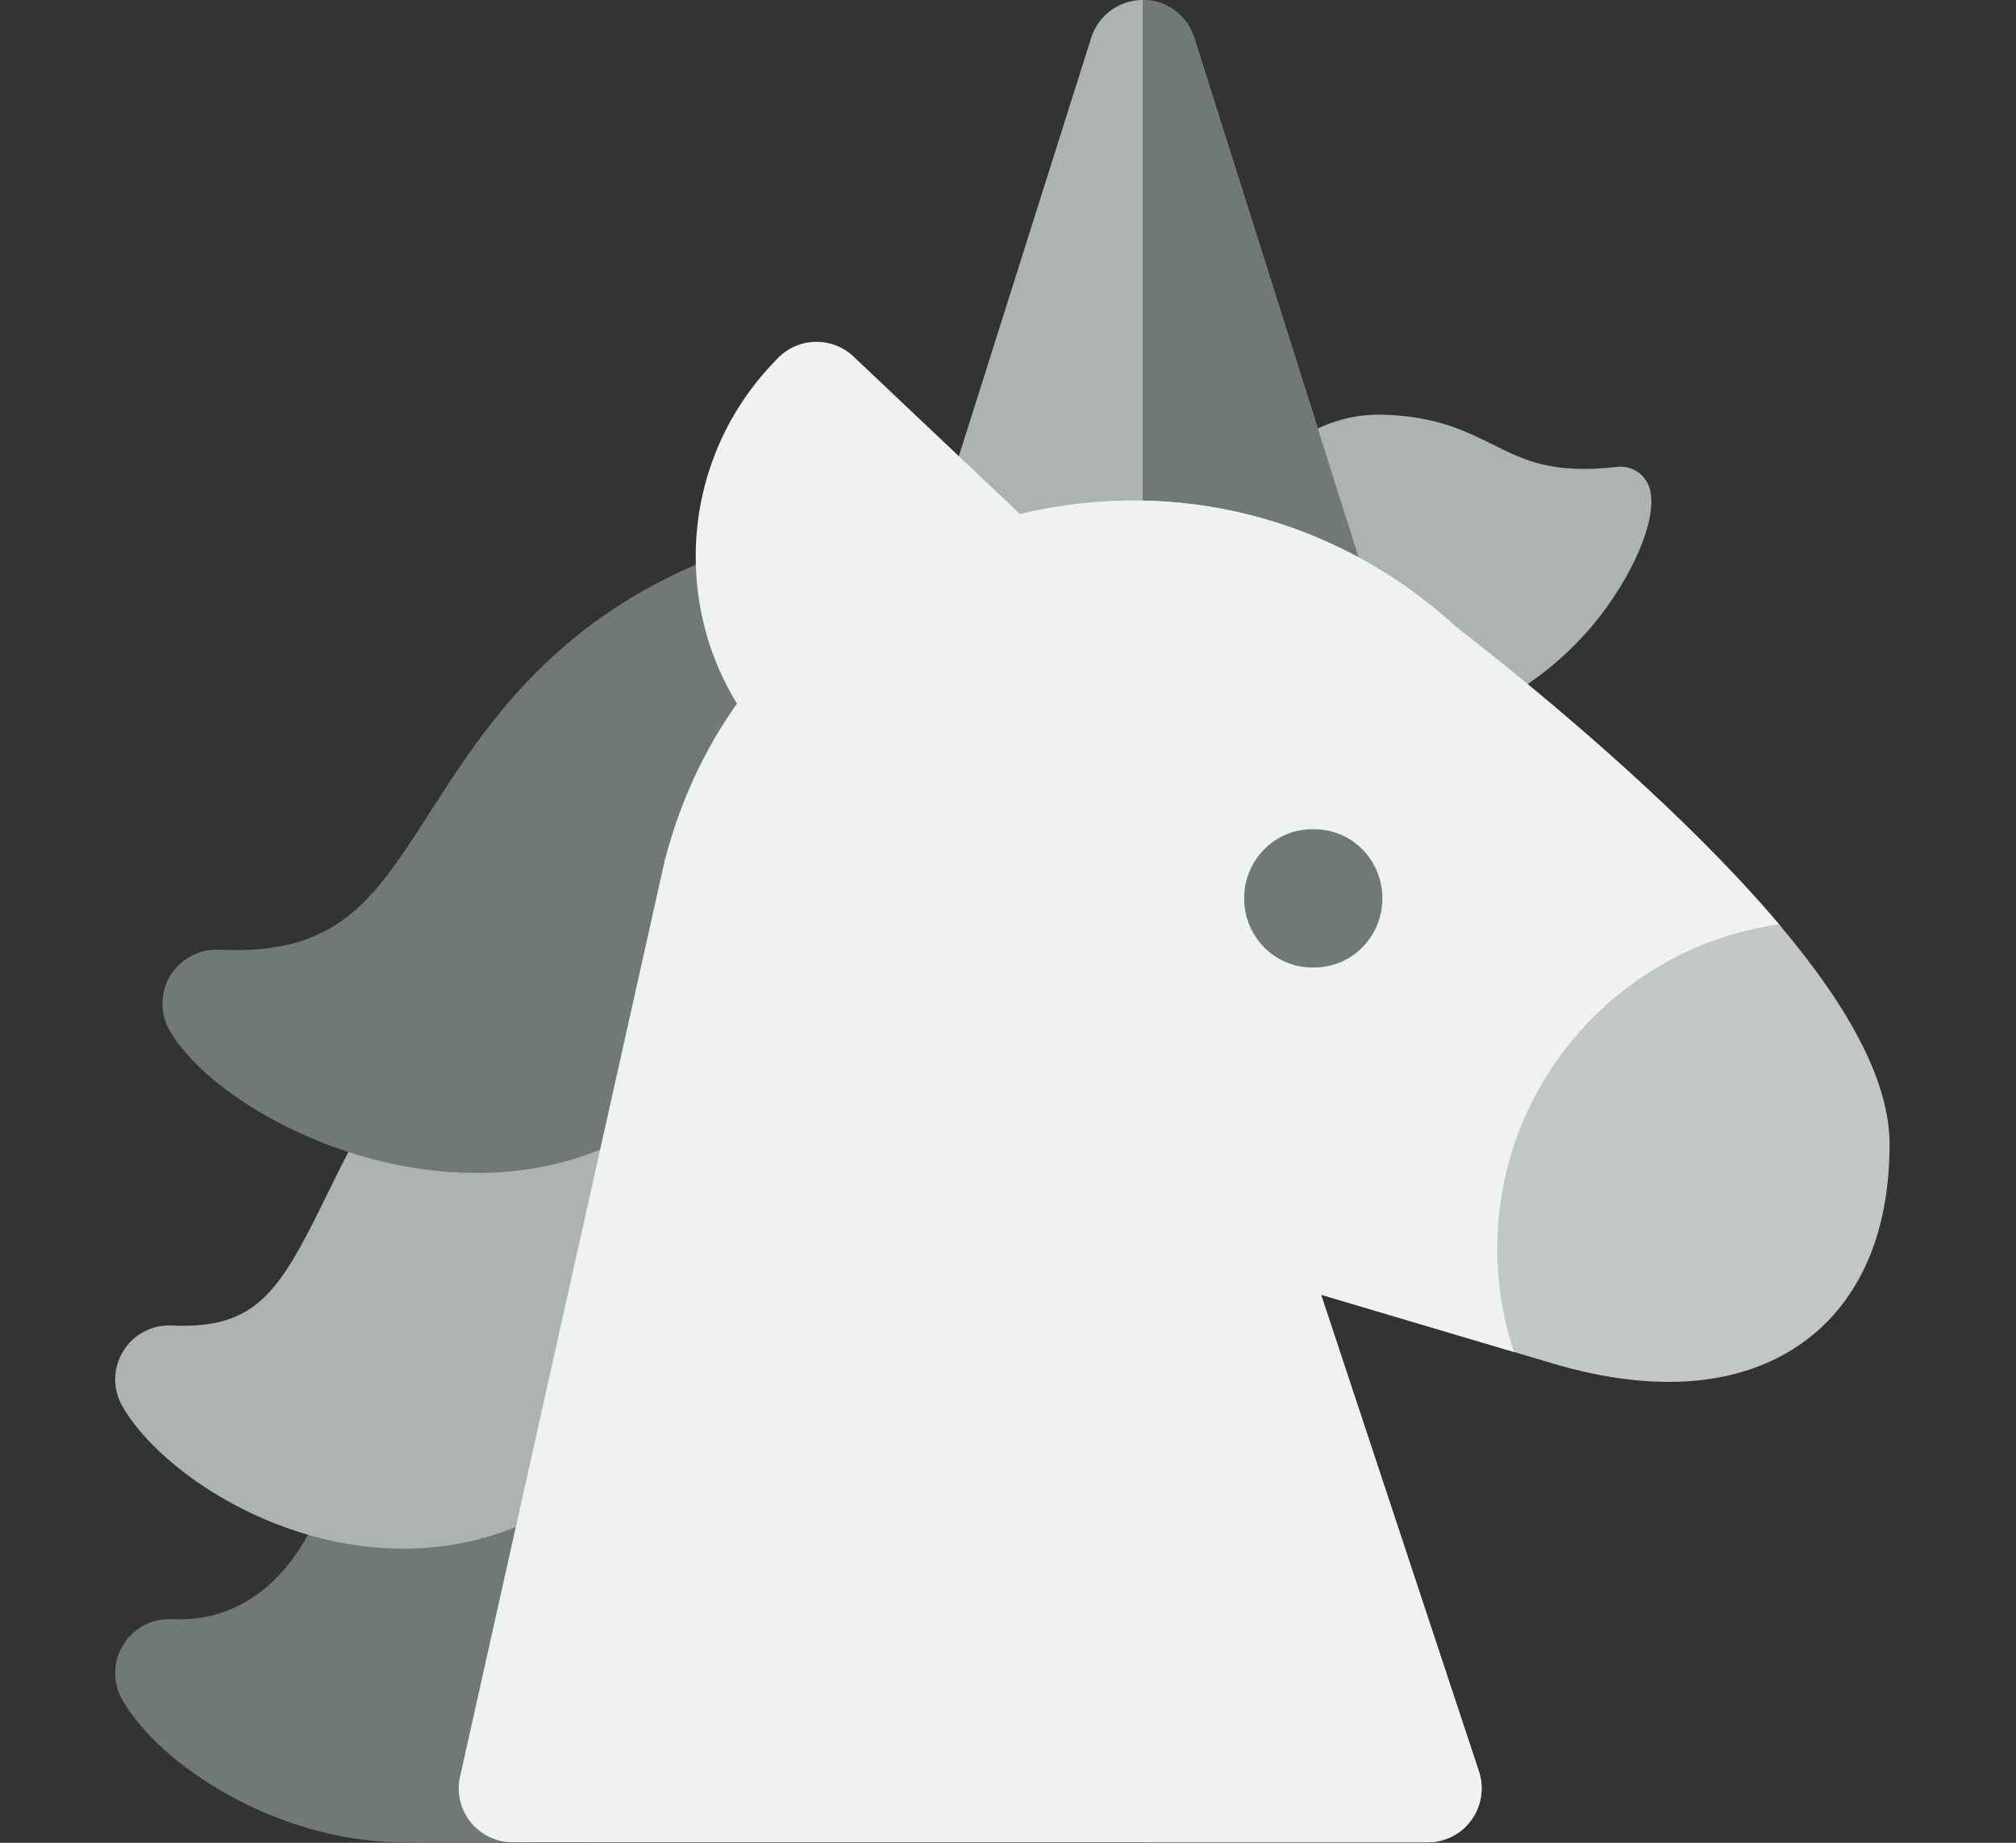
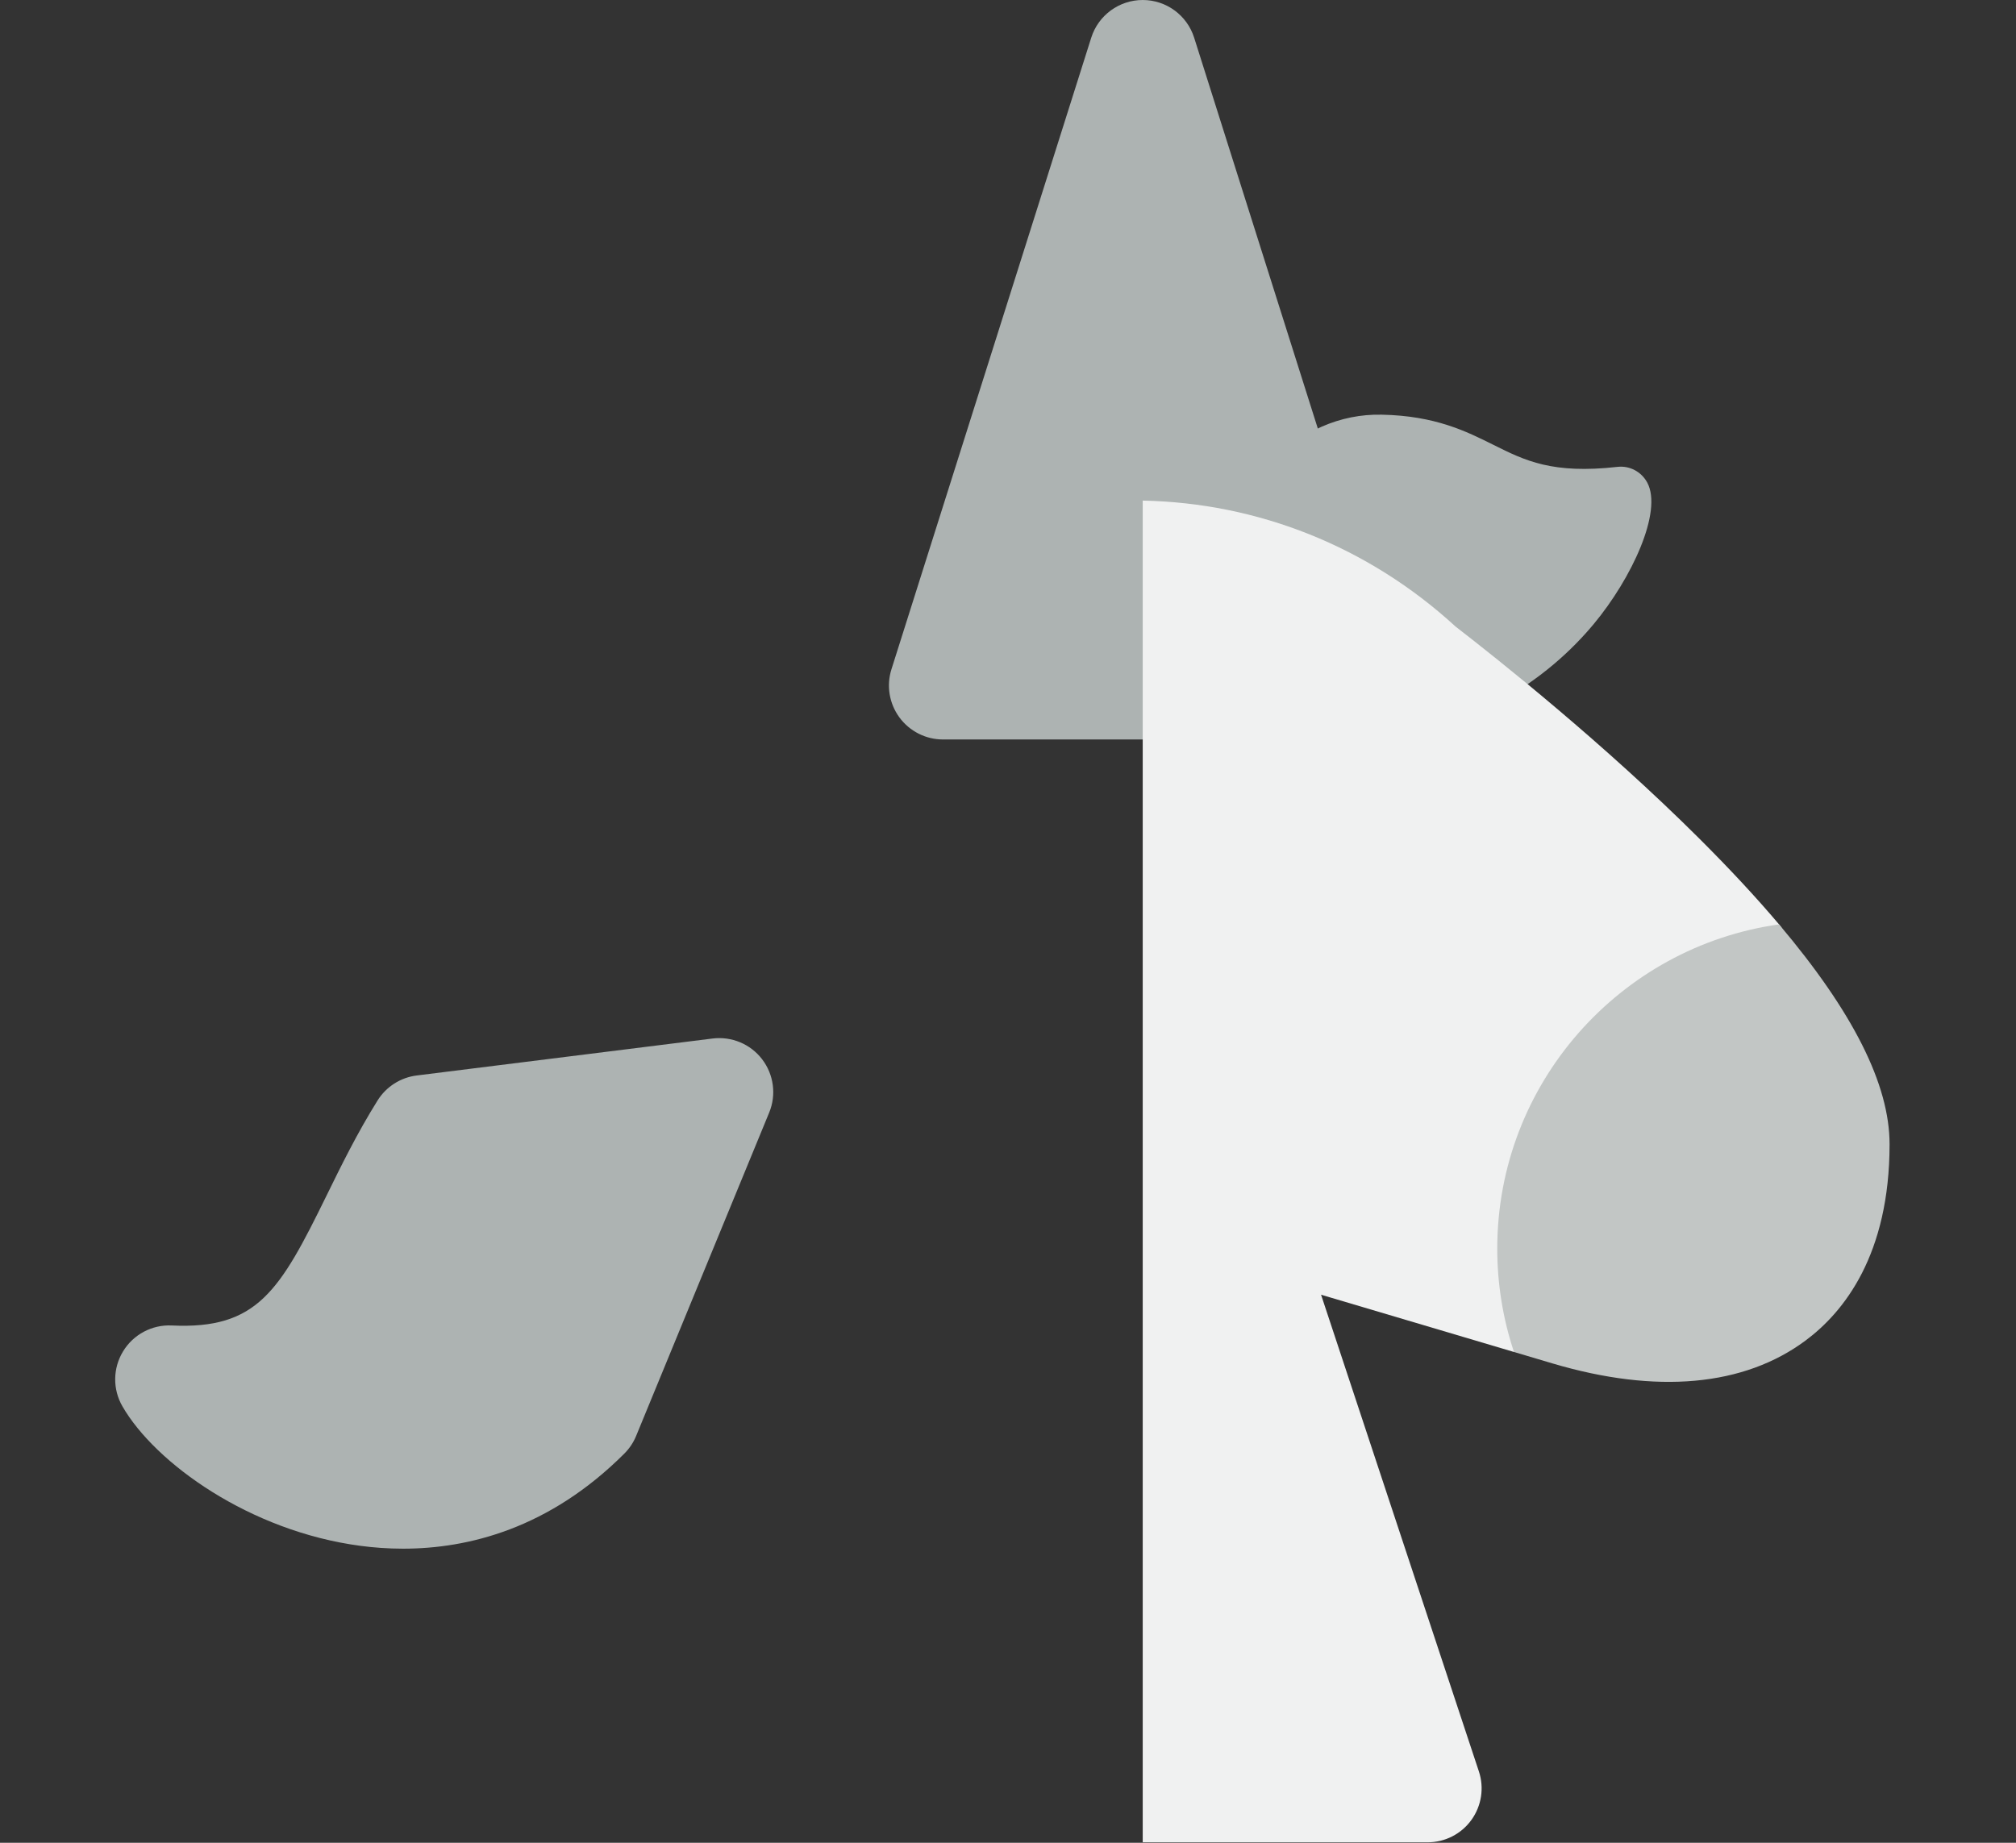
<svg xmlns="http://www.w3.org/2000/svg" width="35" height="32" viewBox="0 0 35 32" fill="none">
  <rect x="0" y="0" width="35" height="32" fill="#333333" stroke="none" />
-   <path d="M11.784 25.901C11.622 25.69 11.378 25.558 11.112 25.538L6.651 25.198C6.211 25.165 5.808 25.442 5.682 25.865C5.565 26.257 4.886 28.206 2.982 28.117C2.639 28.101 2.315 28.273 2.137 28.565C1.959 28.858 1.954 29.225 2.126 29.522C2.795 30.681 4.811 31.955 6.901 31.991C7.275 31.998 7.634 32 7.992 32C8.319 32 8.645 31.998 8.98 31.997C9.355 31.994 9.751 31.992 10.187 31.992C10.639 31.992 11.026 31.671 11.109 31.227L11.963 26.644C12.011 26.382 11.947 26.112 11.784 25.901Z" fill="#707978" />
  <path d="M13.232 18.395C13.03 18.13 12.702 17.993 12.371 18.034L7.234 18.676C6.954 18.711 6.704 18.871 6.555 19.11C6.2 19.678 5.919 20.252 5.671 20.758C4.858 22.417 4.469 23.088 2.981 23.017C2.639 23.001 2.315 23.173 2.137 23.466C1.958 23.759 1.954 24.125 2.126 24.422C2.694 25.407 4.337 26.591 6.26 26.844C6.487 26.874 6.735 26.893 6.998 26.893C8.125 26.893 9.534 26.547 10.84 25.241C10.928 25.153 10.997 25.049 11.044 24.935L13.354 19.32C13.481 19.012 13.434 18.66 13.232 18.395Z" fill="#ADB3B2" />
-   <path d="M12.495 9.636C11.944 9.847 11.434 10.094 10.965 10.377C9.159 11.464 8.225 12.92 7.474 14.09C6.473 15.649 5.869 16.59 3.802 16.492C3.46 16.477 3.136 16.648 2.957 16.941C2.779 17.234 2.775 17.6 2.946 17.897C3.508 18.87 5.322 20.038 7.386 20.31C7.688 20.349 7.983 20.369 8.273 20.369C9.224 20.369 10.11 20.157 10.904 19.74C11.403 19.478 14.317 8.938 12.495 9.636Z" fill="#707978" />
  <path d="M22.86 12.94C21.905 12.94 20.799 12.774 19.525 12.364C19.367 12.314 19.248 12.183 19.212 12.021C19.175 11.859 19.227 11.69 19.348 11.577C19.348 11.577 21.492 8.607 22.023 8.063C22.589 7.484 23.267 7.185 23.99 7.201C24.917 7.22 25.455 7.489 25.93 7.726C26.477 7.999 26.95 8.235 28.084 8.107C28.294 8.084 28.496 8.191 28.598 8.38C28.869 8.882 28.328 10.044 27.671 10.834C26.928 11.727 25.443 12.94 22.86 12.94Z" fill="#ADB3B2" />
  <path d="M24.201 11.621L20.732 0.655C20.609 0.265 20.247 0 19.839 0C19.43 0 19.068 0.265 18.945 0.655L15.477 11.621C15.386 11.906 15.438 12.216 15.614 12.457C15.791 12.698 16.072 12.841 16.37 12.841H23.307C23.606 12.841 23.887 12.698 24.063 12.457C24.24 12.216 24.291 11.906 24.201 11.621Z" fill="#ADB3B2" />
-   <path d="M24.201 11.621L20.732 0.655C20.609 0.265 20.247 0 19.839 0V12.841H23.307C23.606 12.841 23.887 12.698 24.063 12.457C24.24 12.216 24.291 11.906 24.201 11.621Z" fill="#707978" />
-   <path d="M29.507 14.566C27.85 12.914 26.017 11.456 25.271 10.881C23.21 8.99 20.42 8.277 17.706 8.924L14.819 6.192C14.639 6.021 14.398 5.929 14.149 5.936C13.901 5.943 13.665 6.048 13.494 6.229L13.409 6.319C12.575 7.2 12.103 8.354 12.079 9.569C12.06 10.512 12.31 11.429 12.794 12.218C12.226 13.023 11.808 13.924 11.55 14.906C11.547 14.917 11.544 14.928 11.541 14.94L7.987 30.851C7.924 31.128 7.992 31.419 8.17 31.641C8.348 31.863 8.617 31.992 8.901 31.992H24.785C25.086 31.992 25.369 31.848 25.545 31.604C25.721 31.36 25.77 31.046 25.675 30.76L22.935 22.482L26.284 23.477C26.284 23.477 32.175 17.576 30.886 16.052C30.489 15.582 30.029 15.087 29.507 14.566Z" fill="#F0F1F1" />
  <path d="M30.886 16.052C30.489 15.582 30.029 15.088 29.506 14.566C27.849 12.914 26.016 11.457 25.271 10.881C23.75 9.485 21.831 8.732 19.839 8.693V31.992H24.785C25.086 31.992 25.369 31.848 25.545 31.604C25.721 31.36 25.77 31.046 25.675 30.761L22.935 22.483L26.283 23.477C26.283 23.477 32.174 17.576 30.886 16.052Z" fill="#F0F1F1" />
-   <path d="M22.82 16.8H22.78C22.128 16.8 21.6 16.263 21.6 15.6C21.6 14.937 22.128 14.4 22.78 14.4H22.82C23.472 14.4 24 14.937 24 15.6C24 16.263 23.472 16.8 22.82 16.8Z" fill="#707978" />
  <path d="M31.35 23.276C32.014 22.781 32.805 21.788 32.805 19.87C32.805 18.834 32.174 17.576 30.886 16.052C28.125 16.44 25.994 18.817 25.994 21.683C25.994 22.302 26.094 22.906 26.284 23.477L26.953 23.676C28.76 24.212 30.28 24.074 31.35 23.276Z" fill="#C2C6C5" />
</svg>